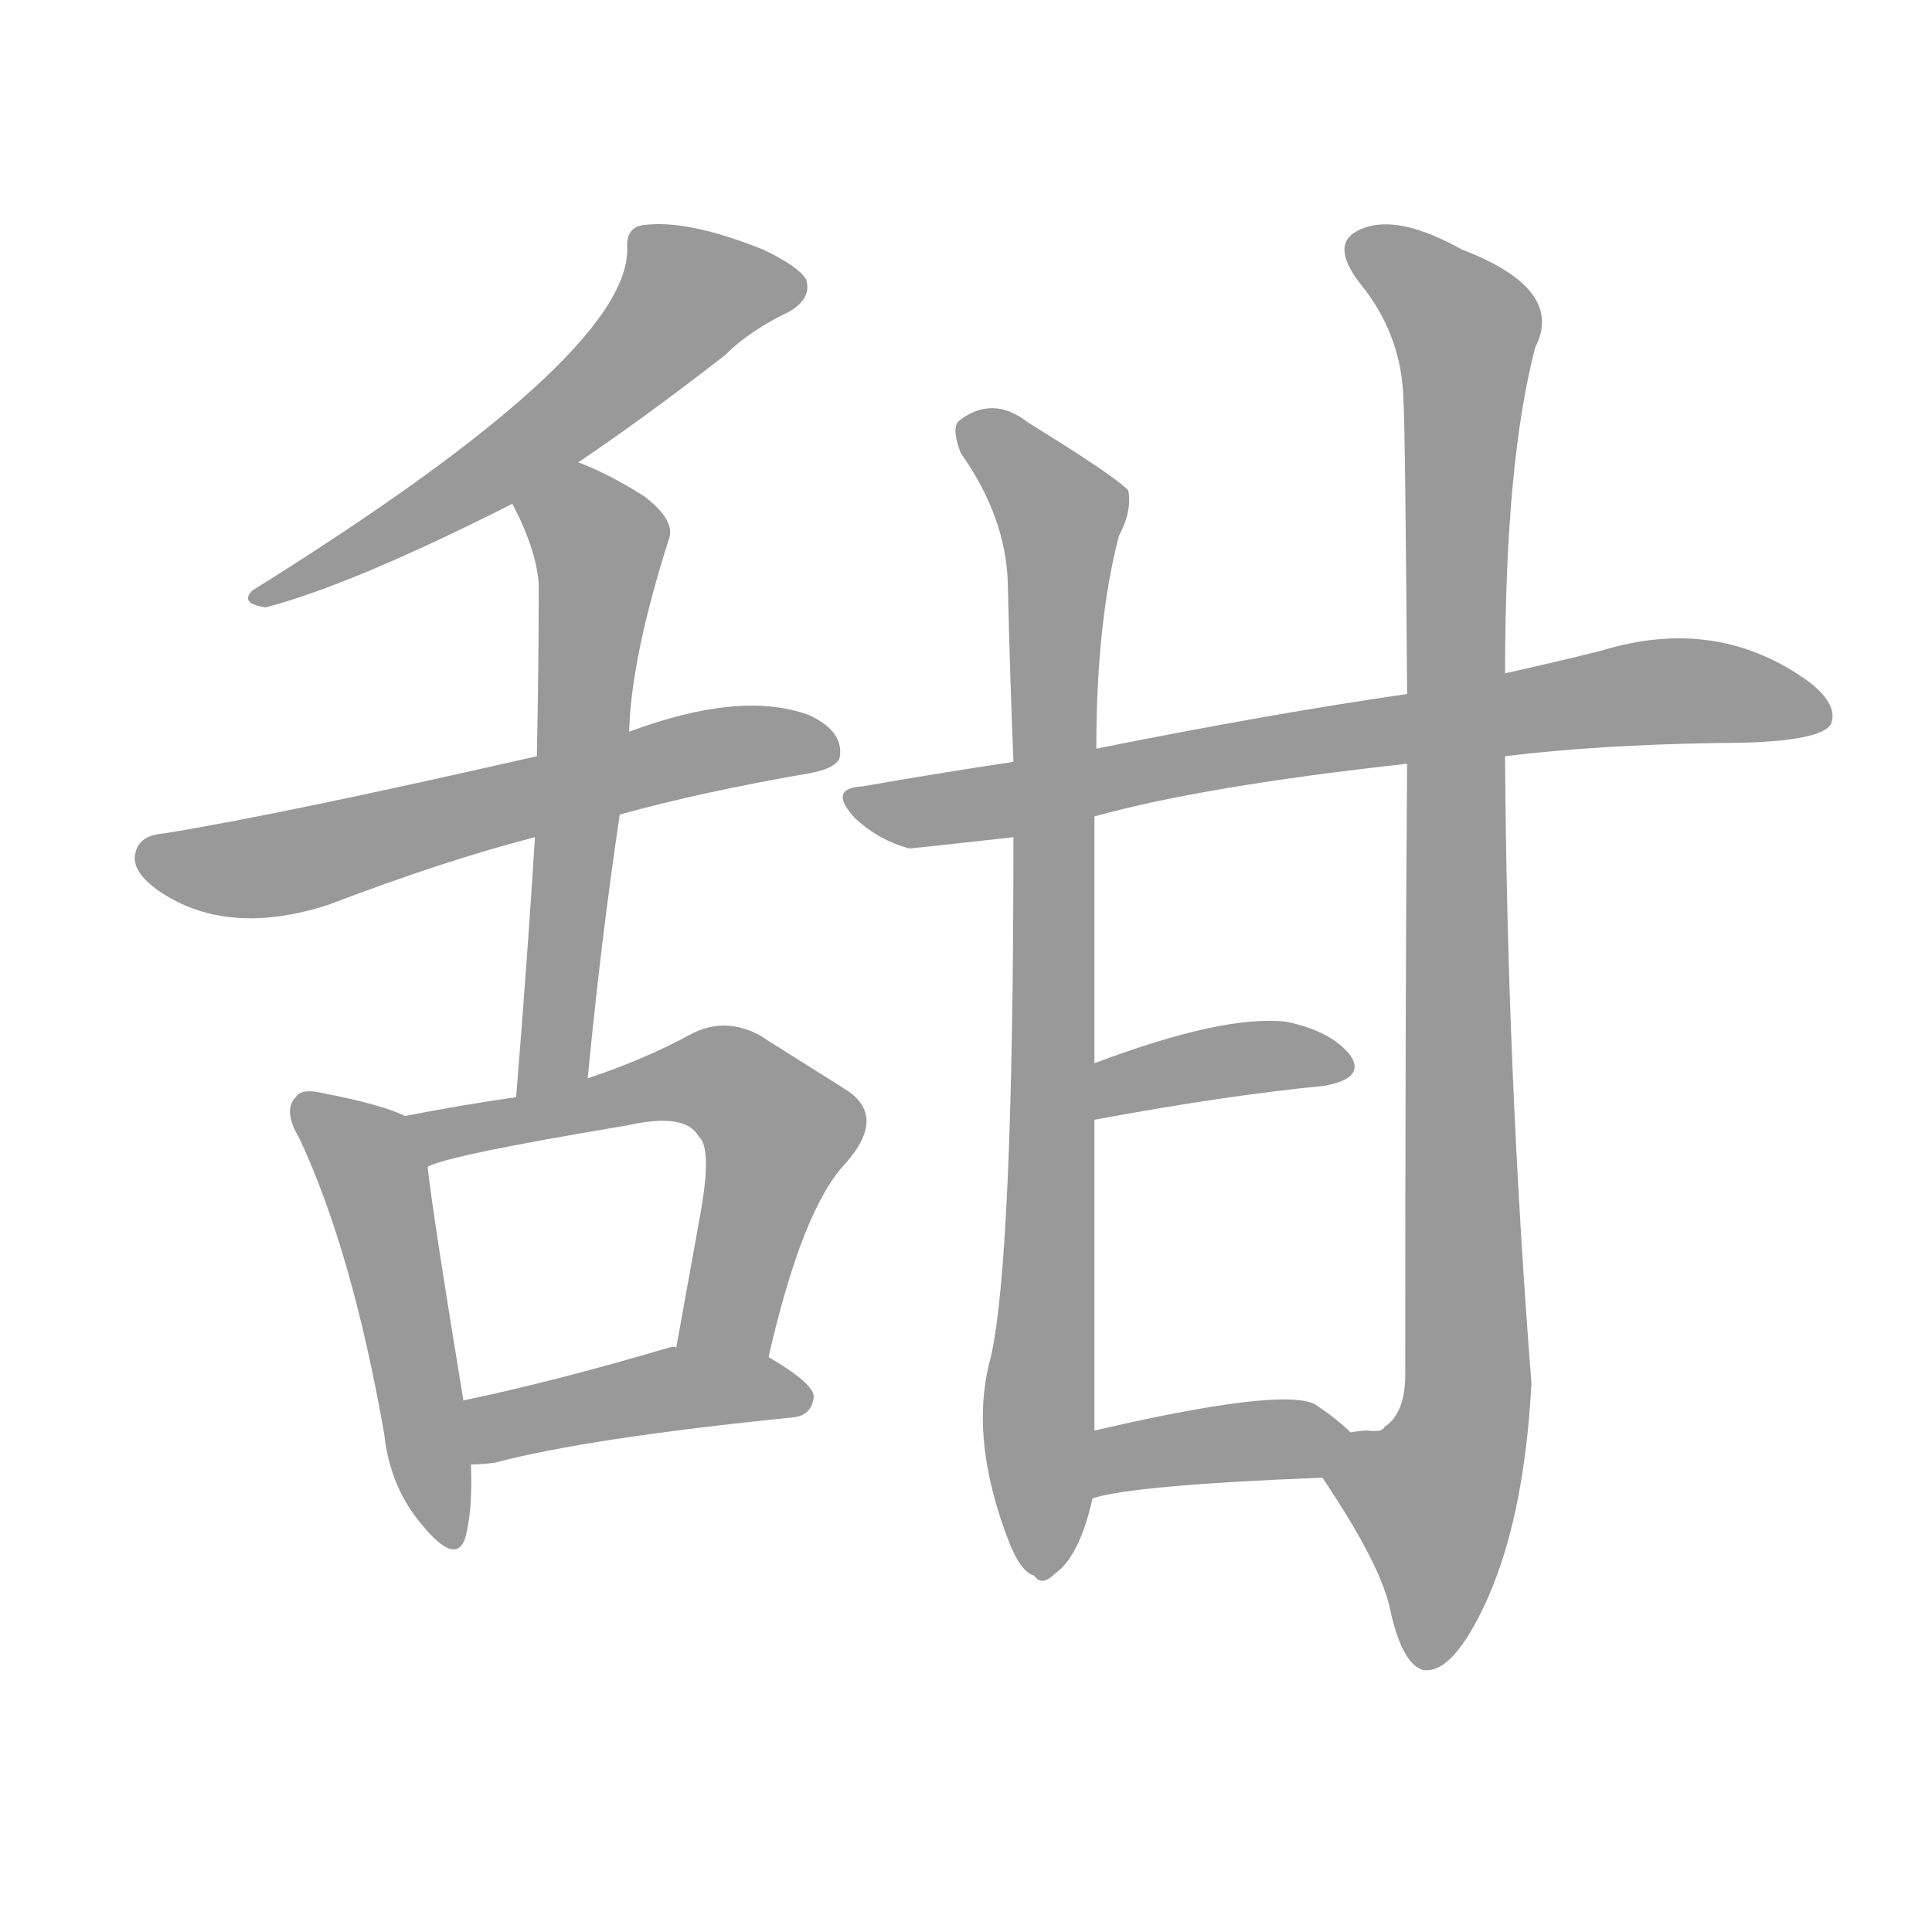
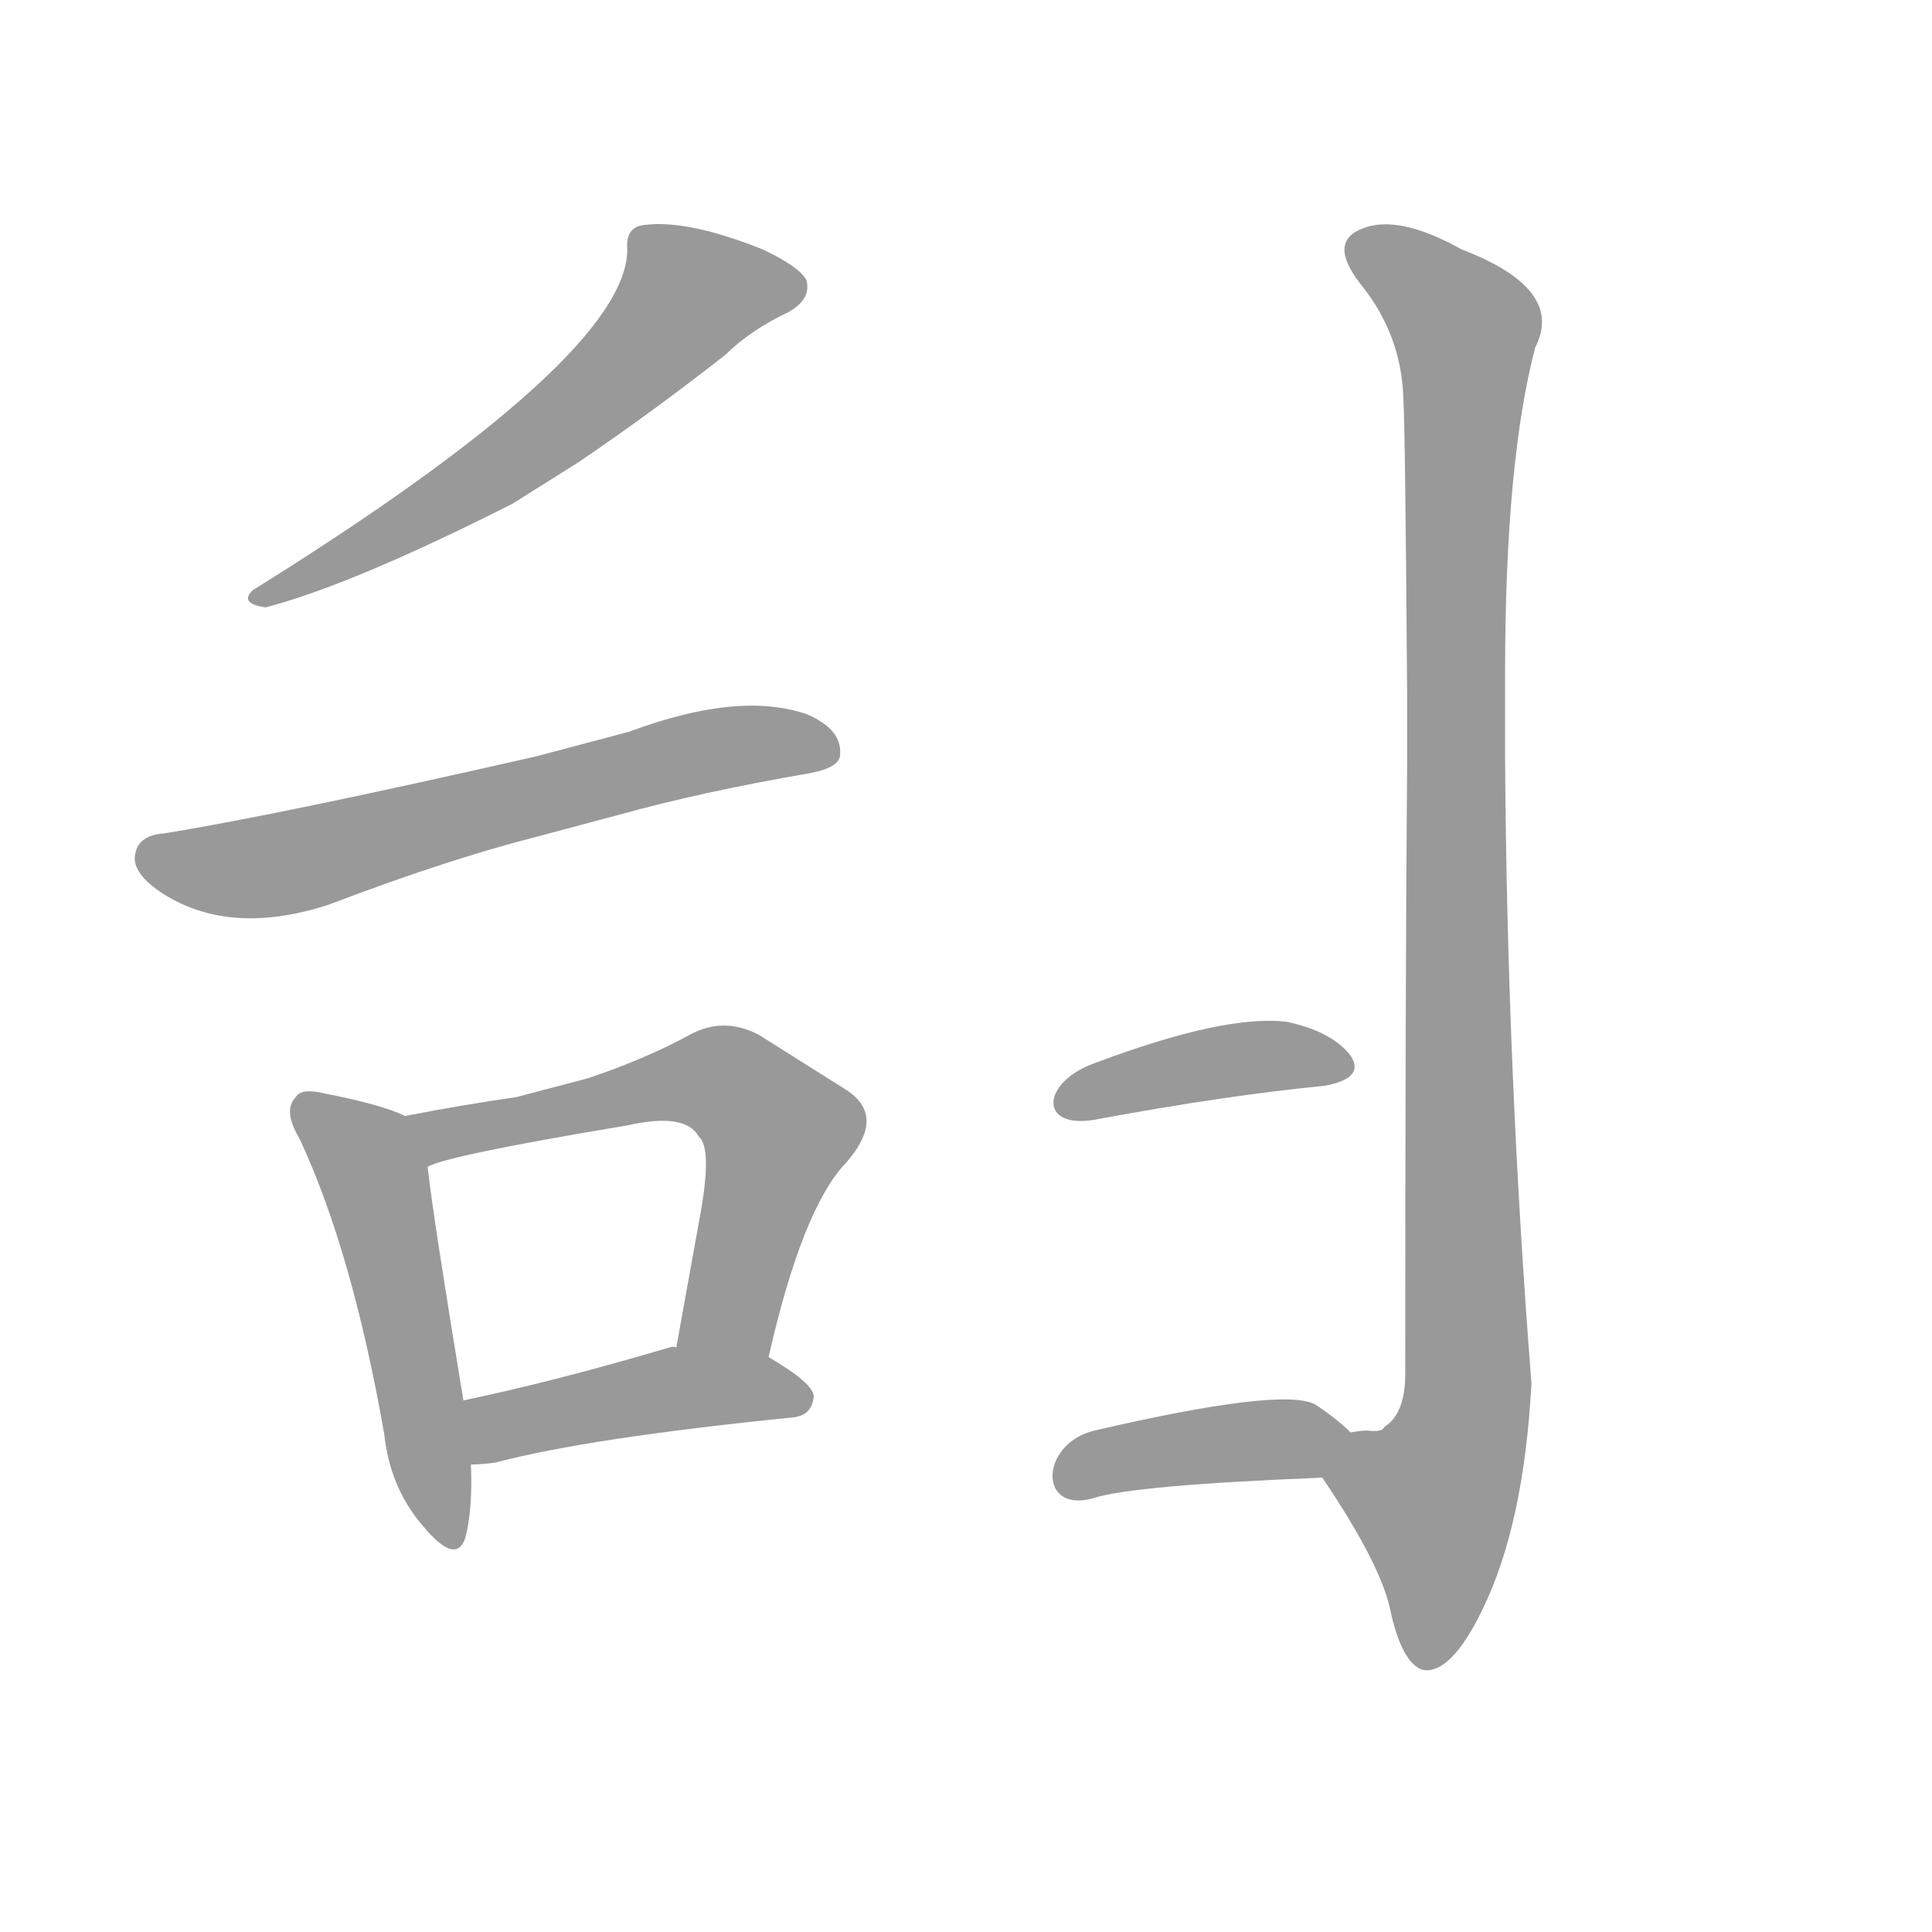
<svg xmlns="http://www.w3.org/2000/svg" fill="#999999" version="1.1" width="320" height="320" viewBox="0 0 320 320">
  <g transform="translate(0, 281.25) scale(0.312, -0.312)">
    <path d="M 307 656 Q 344 681 385 713 Q 398 726 419 736 Q 431 743 428 753 Q 424 760 405 769 Q 365 785 342 782 Q 332 781 333 769 Q 333 712 134 588 Q 127 581 141 579 Q 187 591 272 634 L 307 656 Z" />
    <path d="M 329 469 Q 372 481 430 491 Q 446 494 446 501 Q 447 514 429 522 Q 393 535 334 513 L 285 500 Q 149 469 87 459 Q 74 458 72 449 Q 69 439 85 428 Q 121 404 174 421 Q 237 445 284 457 L 329 469 Z" />
-     <path d="M 312 329 Q 319 402 329 469 L 334 513 Q 335 552 355 615 Q 359 625 342 638 Q 323 650 307 656 C 279 668 259 661 272 634 Q 285 609 286 591 Q 286 548 285 500 L 284 457 Q 280 393 274 319 C 272 289 309 299 312 329 Z" />
    <path d="M 215 309 Q 203 315 172 321 Q 160 324 157 319 Q 150 312 159 297 Q 187 237 204 140 Q 207 112 224 92 Q 242 70 247 85 Q 251 100 250 124 L 246 158 Q 230 255 227 282 C 224 305 224 305 215 309 Z" />
    <path d="M 408 181 Q 426 260 449 284 Q 471 309 449 323 Q 430 335 403 352 Q 384 362 366 352 Q 342 339 312 329 L 274 319 Q 246 315 215 309 C 186 303 199 272 227 282 Q 237 288 333 304 Q 364 311 371 298 Q 378 292 372 258 Q 366 225 359 186 C 354 156 401 152 408 181 Z" />
    <path d="M 250 124 Q 256 124 263 125 Q 312 138 421 149 Q 431 150 432 160 Q 432 167 408 181 C 394 189 389 189 359 186 Q 358 187 355 186 Q 294 168 246 158 C 217 152 220 123 250 124 Z" />
-     <path d="M 799 500 Q 848 506 912 507 Q 966 507 972 517 Q 976 527 961 539 Q 912 575 850 556 Q 826 550 799 544 L 747 533 Q 677 523 582 504 L 538 497 Q 498 491 458 484 Q 439 483 454 467 Q 467 455 483 451 Q 484 451 538 457 L 581 468 Q 638 484 747 496 L 799 500 Z" />
-     <path d="M 582 504 Q 582 571 594 617 Q 601 630 599 641 Q 593 648 546 677 Q 527 692 509 678 Q 505 674 510 661 Q 534 627 535 592 Q 536 547 538 497 L 538 457 Q 538 234 526 181 Q 514 138 536 82 Q 542 67 549 65 Q 553 59 560 66 Q 573 75 580 106 L 581 142 Q 581 176 581 307 L 581 337 Q 581 395 581 468 L 582 504 Z" />
    <path d="M 702 117 Q 733 71 738 47 Q 744 19 755 15 Q 770 12 787 47 Q 809 92 813 167 Q 800 333 799 500 L 799 544 Q 799 656 815 717 Q 831 748 776 769 Q 742 788 723 780 Q 705 773 722 751 Q 744 724 745 690 Q 746 674 747 533 L 747 496 Q 746 375 746 172 Q 746 151 735 144 Q 734 141 726 142 Q 722 142 717 141 C 692 133 692 133 702 117 Z" />
    <path d="M 581 307 Q 651 320 703 325 Q 725 329 717 341 Q 707 354 683 359 Q 650 363 581 337 C 553 327 551 302 581 307 Z" />
    <path d="M 580 106 Q 601 113 702 117 C 732 118 739 120 717 141 Q 710 148 698 156 Q 680 165 581 142 C 552 135 551 98 580 106 Z" />
  </g>
</svg>